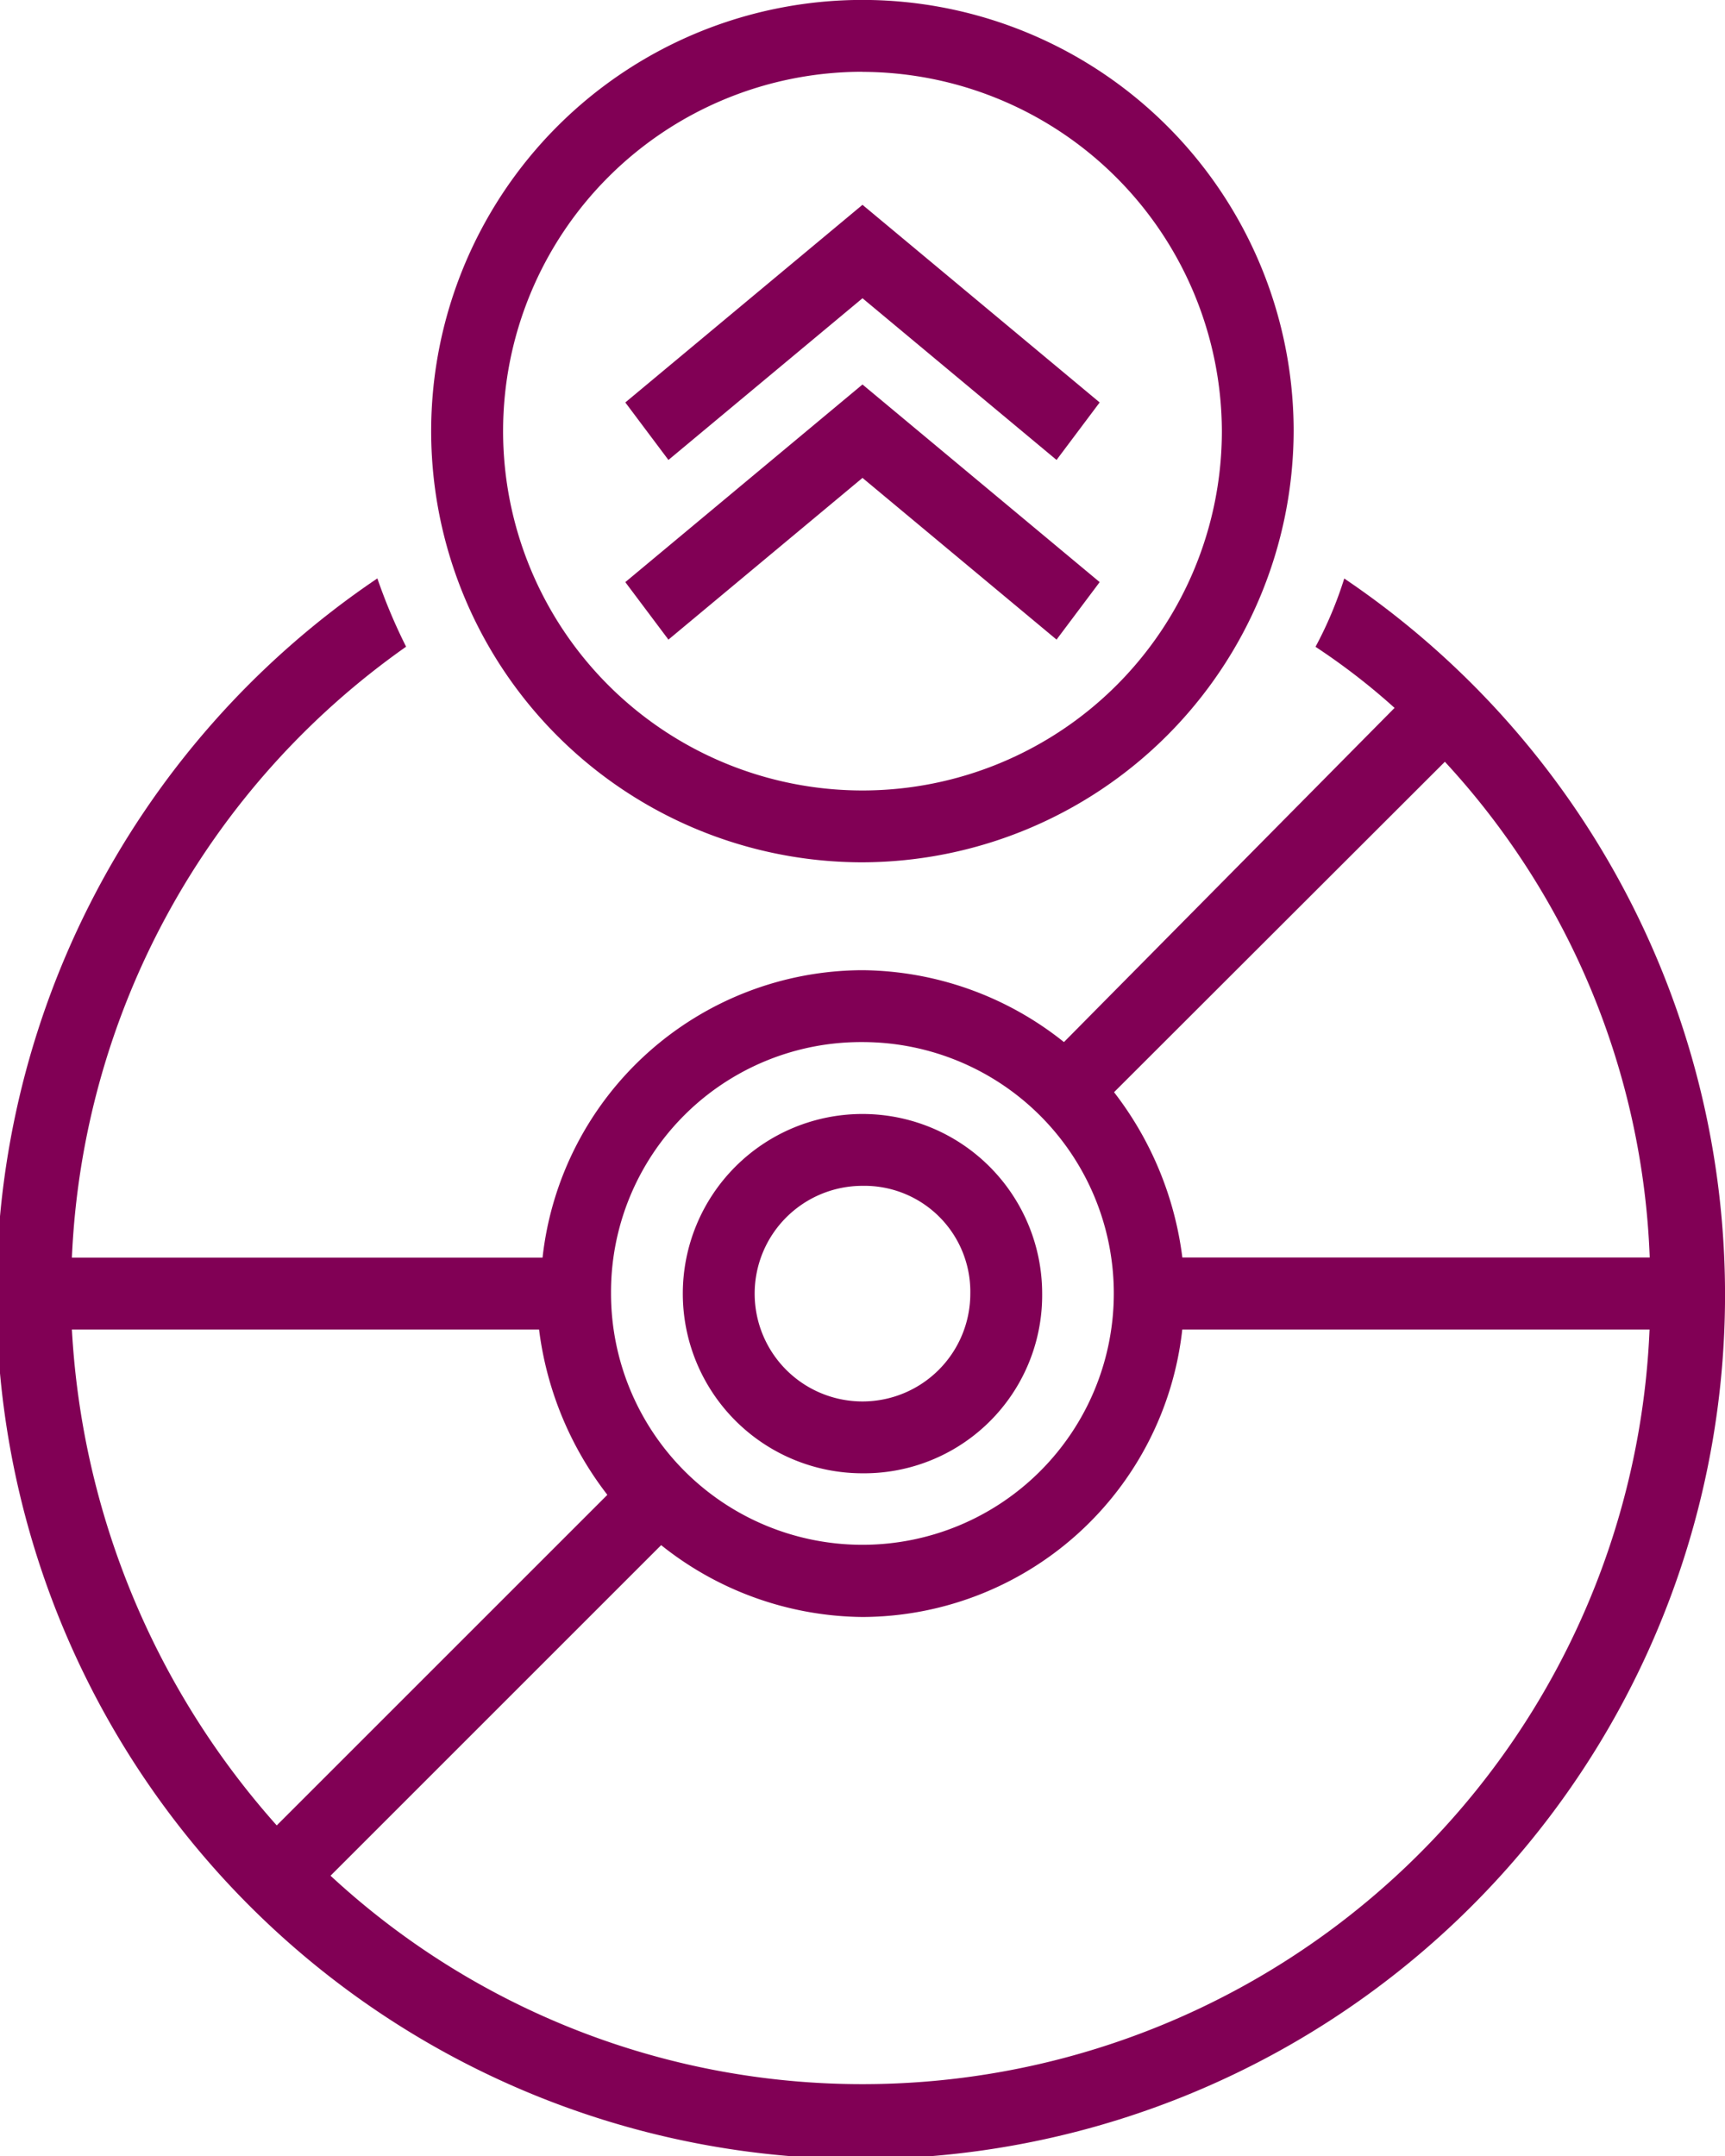
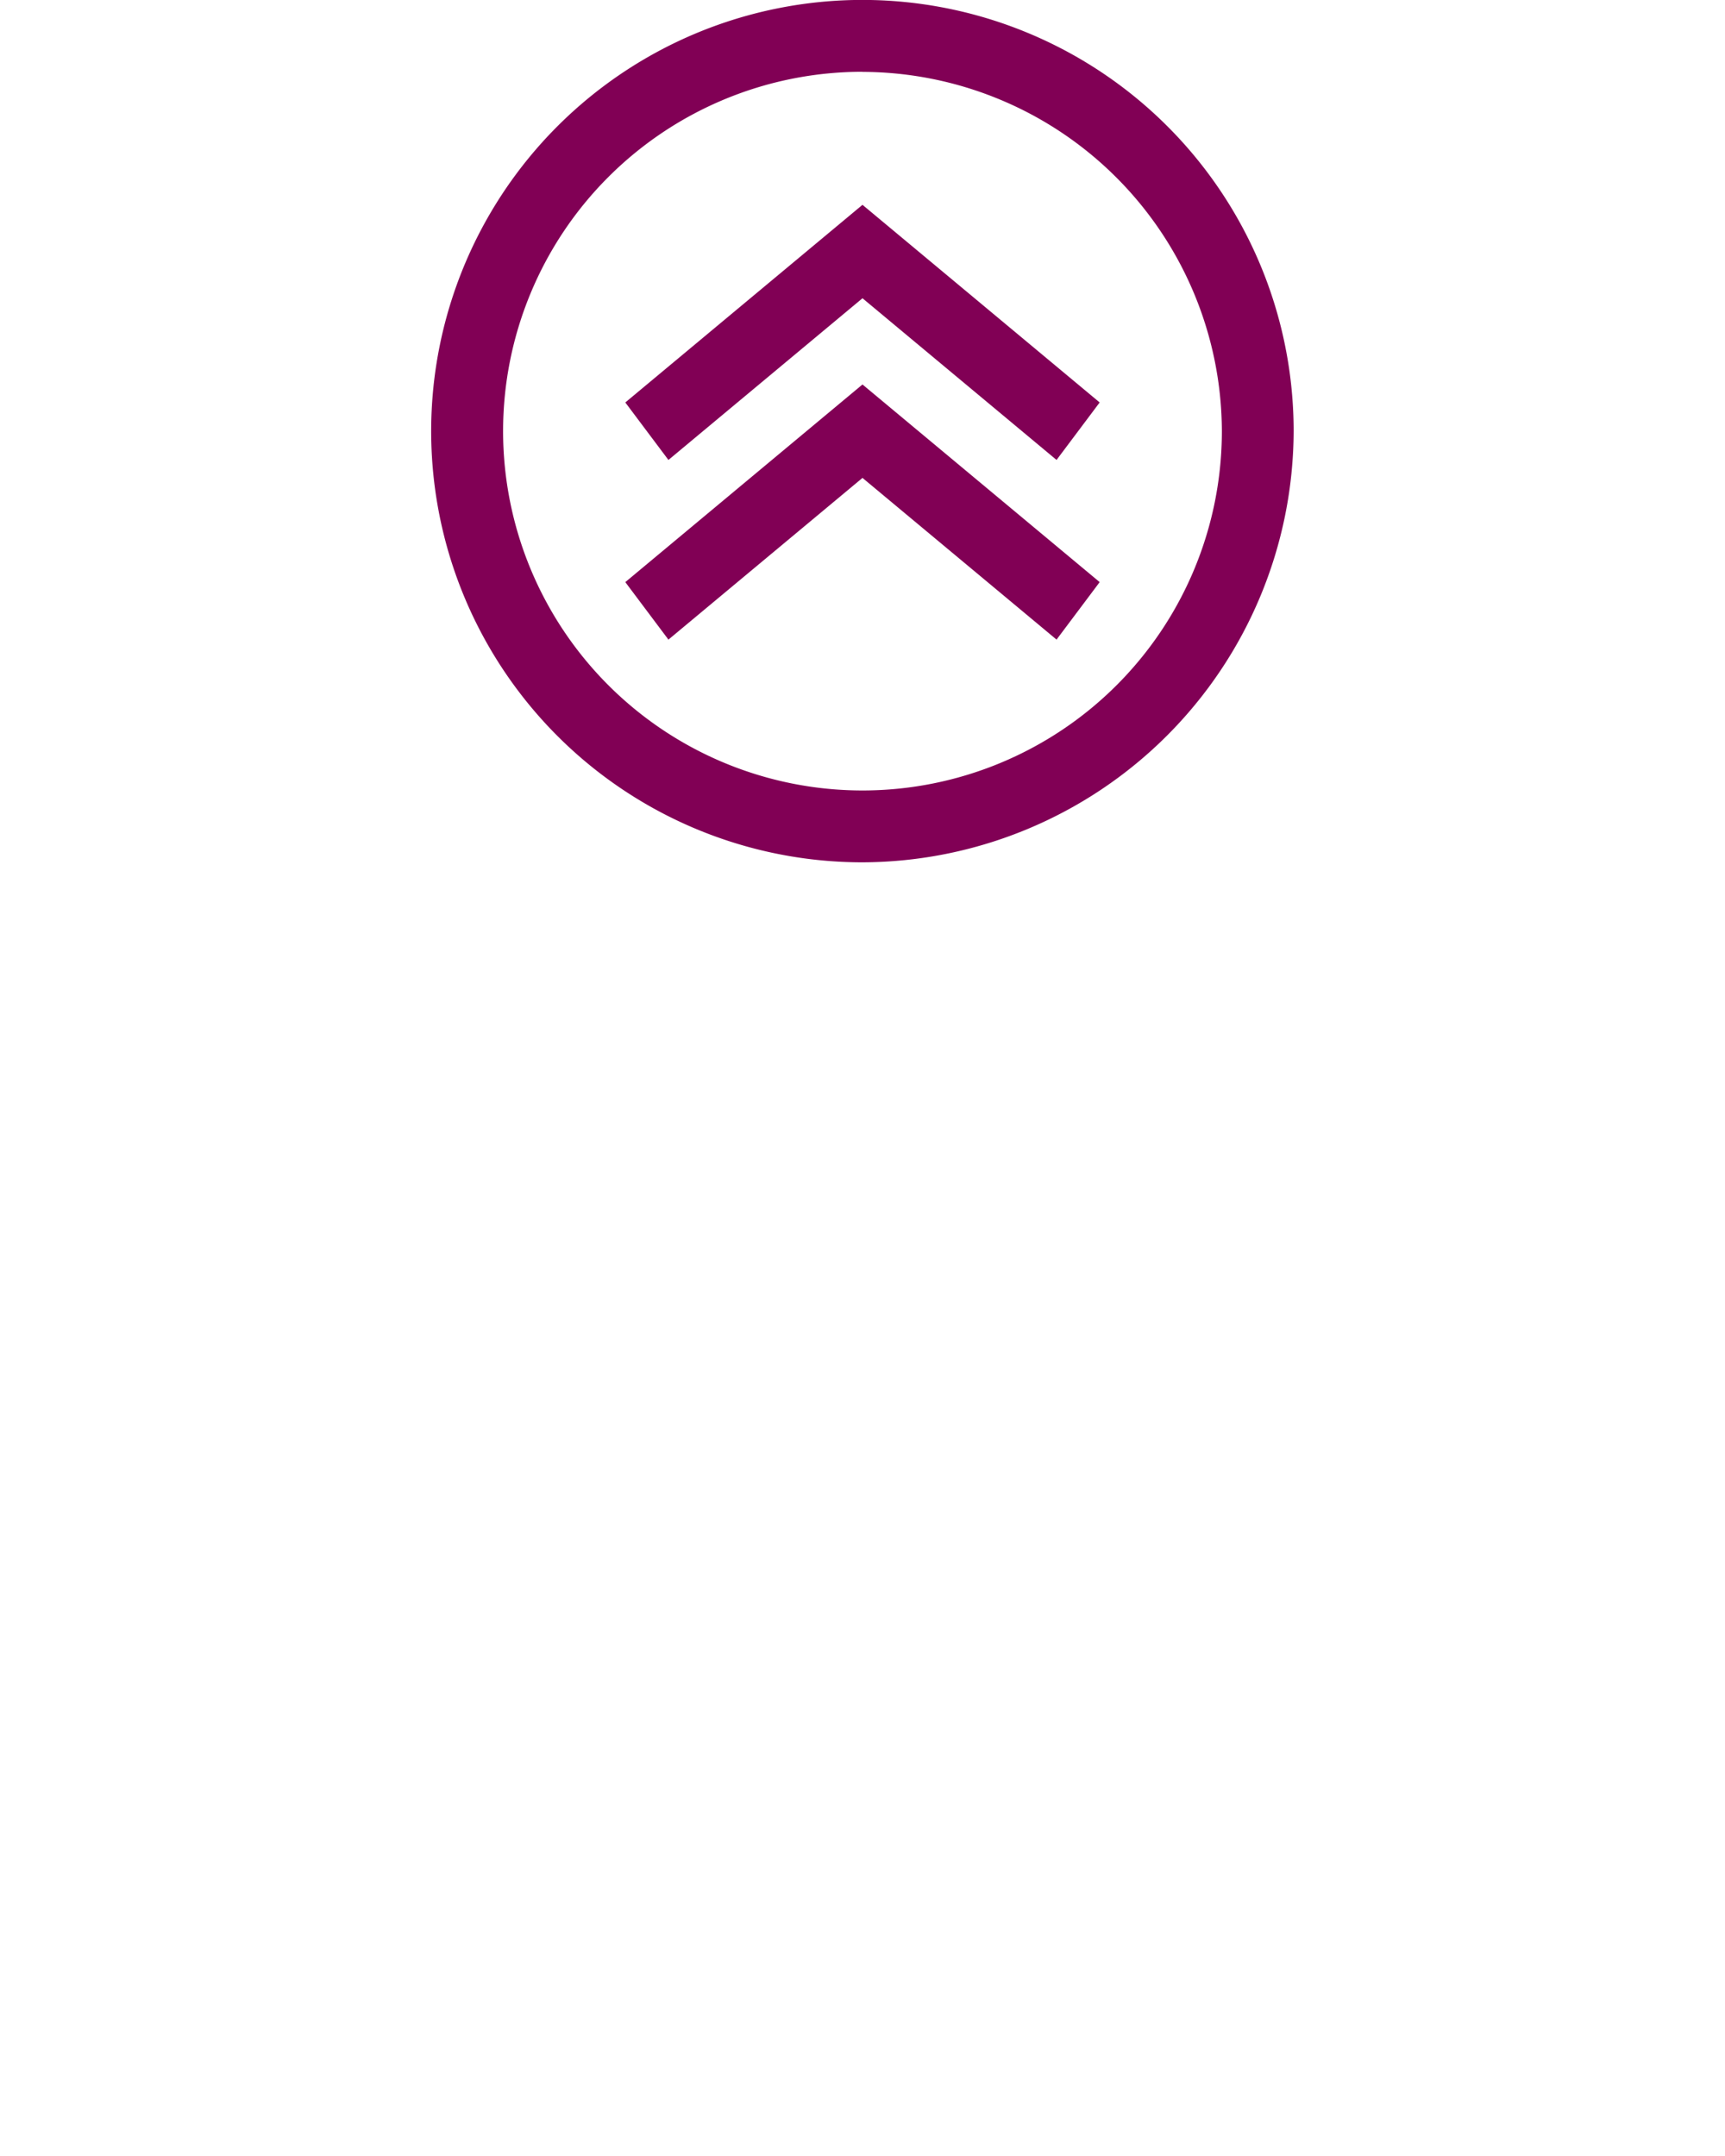
<svg xmlns="http://www.w3.org/2000/svg" width="49.405" height="61.757" viewBox="0 0 49.405 61.757">
  <g transform="translate(-8 -2)">
-     <path d="M32.146,43.293a5.146,5.146,0,1,1,5.146-5.146A5.1,5.1,0,0,1,32.146,43.293Zm0-8.234a3.088,3.088,0,1,0,3.088,3.088A3.033,3.033,0,0,0,32.146,35.059Z" transform="translate(0.556 0.908)" fill="#810055" />
    <path d="M32.351,26.7A12.351,12.351,0,1,1,44.7,14.351,12.388,12.388,0,0,1,32.351,26.7Zm0-22.644A10.293,10.293,0,1,0,42.644,14.351,10.323,10.323,0,0,0,32.351,4.059Z" transform="translate(0.351 0)" fill="#810055" />
-     <path d="M46.5,18.1a11.155,11.155,0,0,1-.823,1.956,18.933,18.933,0,0,1,2.264,1.75l-9.469,9.572A9.362,9.362,0,0,0,32.7,29.319a9.246,9.246,0,0,0-9.161,8.234H10.059a22.592,22.592,0,0,1,9.572-17.5,15.836,15.836,0,0,1-.823-1.956,24.754,24.754,0,1,0,27.688,0Zm2.882,5.249a22.119,22.119,0,0,1,5.867,14.2H41.863a9.7,9.7,0,0,0-1.956-4.735ZM32.7,31.378a7.2,7.2,0,1,1-7.2,7.2A7.161,7.161,0,0,1,32.7,31.378ZM10.059,39.612H23.439a9.7,9.7,0,0,0,1.956,4.735l-9.469,9.469A23.252,23.252,0,0,1,10.059,39.612ZM32.7,61.227a22.4,22.4,0,0,1-15.233-5.97l9.469-9.469A9.362,9.362,0,0,0,32.7,47.846a9.246,9.246,0,0,0,9.161-8.234H55.244A22.557,22.557,0,0,1,32.7,61.227Z" transform="translate(0 0.471)" fill="#810055" />
    <path d="M37.751,15.008l-5.558-4.632-5.558,4.632L25.4,13.361,32.193,7.7l6.793,5.661Z" transform="translate(0.509 0.167)" fill="#810055" />
    <path d="M37.751,20.008l-5.558-4.632-5.558,4.632L25.4,18.361,32.193,12.7l6.793,5.661Z" transform="translate(0.509 0.313)" fill="#810055" />
  </g>
</svg>